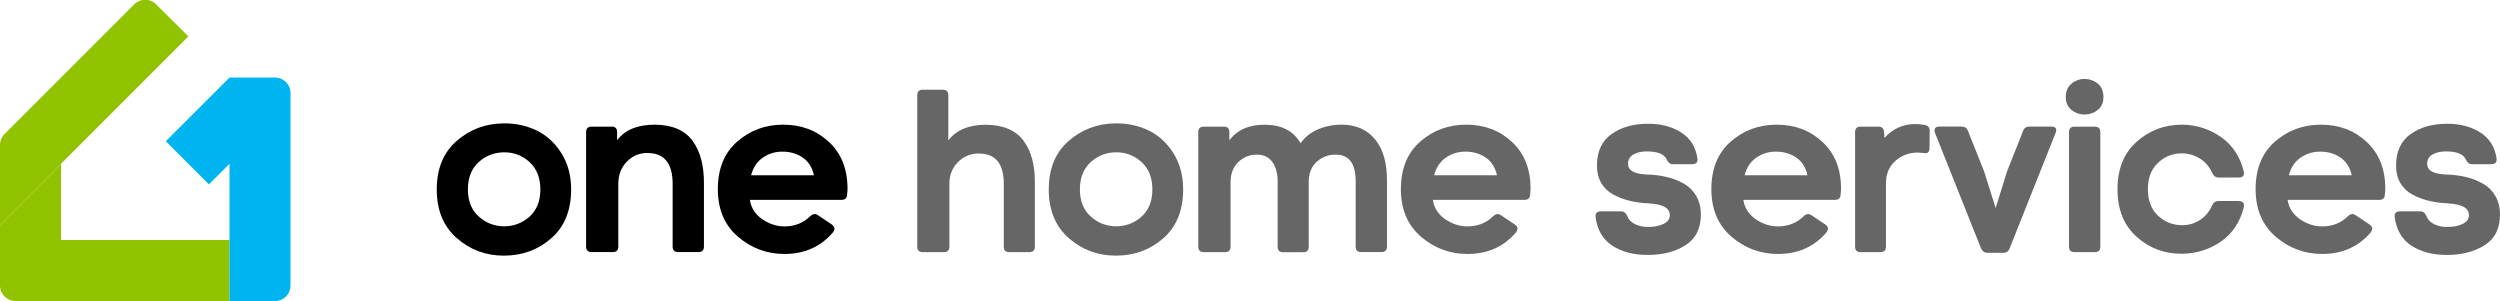
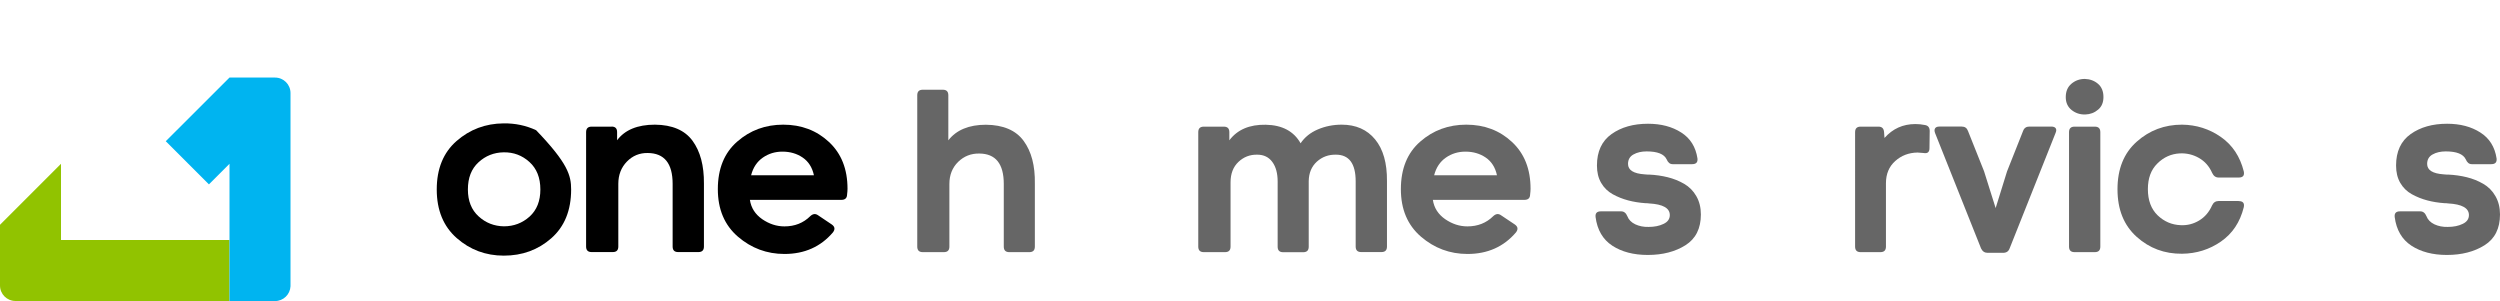
<svg xmlns="http://www.w3.org/2000/svg" version="1.1" id="Layer_1" x="0px" y="0px" viewBox="0 0 3290.8 396.2" style="enable-background:new 0 0 3290.8 396.2;" xml:space="preserve">
  <style type="text/css">
	.st0{fill:#91C300;}
	.st1{fill:#00B4F0;}
	.st2{opacity:0.43;fill:#43A047;}
	.st3{fill:#666666;}
</style>
  <rect x="80.3" y="315.9" class="st0" width="221.8" height="80.3" />
  <path class="st1" d="M382.4,122.5v254.3c-0.5,10.8-9.4,19.5-20.4,19.5h-59.9V215.6l-27.1,27.1l-56.8-56.8l83.9-83.8l0,0H362  C373.3,102.1,382.4,111.2,382.4,122.5z" />
  <path class="st0" d="M80.3,215.6v180.6H20.4C9.1,396.2,0,387.1,0,375.8v-79.9L80.3,215.6z" />
-   <path class="st0" d="M248,47.9l-56.8,56.8h0v0L0,295.9V190.8c0-5.6,2.3-10.8,6-14.4l74.3-74.3l54.1-54.1l42.2-42.2l0.2-0.2  c3.7-3.6,8.7-5.9,14.3-5.9c5.6,0,10.6,2.2,14.3,5.9c0.1,0.1,0.2,0.2,0.2,0.2L248,47.9z" />
  <polygon class="st2" points="191.2,104.7 191.2,104.7 191.2,104.7 " />
  <g>
-     <path d="M751.8,249.4c0,27.5-8.7,48.9-26.1,64.2c-17.4,15.3-38.2,22.9-62.5,22.9c-23.8,0-44.5-7.7-62-23.1   c-17.5-15.4-26.3-36.7-26.3-64c0-27.3,8.7-48.6,26.1-63.8s38-23,61.9-23.2c15.3-0.2,29.5,2.8,42.8,9c13.2,6.2,24.2,16.1,33,29.8   C747.4,214.8,751.8,230.9,751.8,249.4z M615.9,249.4c0,15.1,4.7,26.9,14.1,35.4c9.4,8.6,20.5,12.9,33.3,13.1   c13,0,24.3-4.3,33.8-12.8c9.5-8.6,14.2-20.5,14.2-35.7c0-15.5-4.8-27.5-14.4-36.2c-9.6-8.7-20.9-12.9-33.9-12.7   c-12.8,0.2-23.9,4.6-33.1,13.1C620.5,222.2,615.9,234.1,615.9,249.4z" />
+     <path d="M751.8,249.4c0,27.5-8.7,48.9-26.1,64.2c-17.4,15.3-38.2,22.9-62.5,22.9c-23.8,0-44.5-7.7-62-23.1   c-17.5-15.4-26.3-36.7-26.3-64c0-27.3,8.7-48.6,26.1-63.8s38-23,61.9-23.2c15.3-0.2,29.5,2.8,42.8,9C747.4,214.8,751.8,230.9,751.8,249.4z M615.9,249.4c0,15.1,4.7,26.9,14.1,35.4c9.4,8.6,20.5,12.9,33.3,13.1   c13,0,24.3-4.3,33.8-12.8c9.5-8.6,14.2-20.5,14.2-35.7c0-15.5-4.8-27.5-14.4-36.2c-9.6-8.7-20.9-12.9-33.9-12.7   c-12.8,0.2-23.9,4.6-33.1,13.1C620.5,222.2,615.9,234.1,615.9,249.4z" />
    <path d="M805,166.6c4.9,0,7.3,2.4,7.3,7.3v10.7c10.2-13.6,26.8-20.5,49.8-20.5c22.8,0.2,39.3,7.3,49.5,21.2   c10.2,14,15.2,32.7,15,56.4v82.8c0,4.9-2.4,7.3-7.3,7.3h-26.6c-4.9,0-7.3-2.4-7.3-7.3v-82.5c0-26.9-10.9-40.4-32.7-40.6   c-10.8-0.2-20,3.6-27.5,11.3c-7.5,7.7-11.3,17.5-11.3,29.3v82.5c0,4.9-2.4,7.3-7.3,7.3h-27.8c-4.9,0-7.3-2.4-7.3-7.3V174   c0-4.9,2.4-7.3,7.3-7.3H805z" />
    <path d="M1094.9,295.5c4.1,2.9,4.6,6.3,1.5,10.4c-16.1,18.9-37.4,28.4-63.8,28.4c-23.2,0-43.6-7.6-61.3-22.8   c-17.6-15.2-26.4-36-26.4-62.5c0-26.9,8.5-47.8,25.5-62.6c17-14.9,37.2-22.3,60.6-22.3c23.8,0,43.9,7.6,60.2,22.8   c16.3,15.2,24.4,35.7,24.4,61.6c0,2-0.2,4.7-0.6,7.9c-0.2,4.5-2.7,6.7-7.6,6.7H987.1c1.6,10.6,7,19,16.2,25.4   c9.2,6.3,18.9,9.5,29.3,9.5c13.6,0,24.9-4.5,33.9-13.4c3.5-3.3,6.9-3.7,10.4-1.2L1094.9,295.5z M1071.4,230.8   c-2.2-10.4-7.2-18.2-14.8-23.4c-7.6-5.2-16.5-7.8-26.7-7.8c-9.6,0-18.2,2.6-25.8,7.9c-7.6,5.3-12.8,13-15.4,23.2H1071.4z" />
    <path class="st3" d="M1214.7,331.9c-4.9,0-7.3-2.4-7.3-7.3V125.4c0-4.9,2.4-7.3,7.3-7.3h26.3c4.9,0,7.3,2.4,7.3,7.3v59.3   c10.6-13.6,27.1-20.5,49.5-20.5c22.8,0.2,39.4,7.3,49.6,21.2c10.3,14,15.2,32.7,14.8,56.4v82.8c0,4.9-2.4,7.3-7.3,7.3h-26.3   c-4.9,0-7.3-2.4-7.3-7.3v-82.5c0-26.5-10.7-39.8-32.1-40c-11-0.2-20.3,3.5-28,11c-7.6,7.5-11.5,17.2-11.5,29v82.5   c0,4.9-2.4,7.3-7.3,7.3H1214.7z" />
-     <path class="st3" d="M1557.4,249.4c0,27.5-8.7,48.9-26.1,64.2c-17.4,15.3-38.2,22.9-62.5,22.9c-23.8,0-44.5-7.7-62-23.1   c-17.5-15.4-26.3-36.7-26.3-64c0-27.3,8.7-48.6,26.1-63.8s38-23,61.9-23.2c15.3-0.2,29.5,2.8,42.8,9c13.2,6.2,24.2,16.1,33,29.8   C1553,214.8,1557.4,230.9,1557.4,249.4z M1421.5,249.4c0,15.1,4.7,26.9,14.1,35.4c9.4,8.6,20.5,12.9,33.3,13.1   c13,0,24.3-4.3,33.8-12.8c9.5-8.6,14.2-20.5,14.2-35.7c0-15.5-4.8-27.5-14.4-36.2c-9.6-8.7-20.9-12.9-33.9-12.7   c-12.8,0.2-23.9,4.6-33.1,13.1C1426.1,222.2,1421.5,234.1,1421.5,249.4z" />
    <path class="st3" d="M1584.6,331.9c-4.9,0-7.3-2.4-7.3-7.3V174c0-4.9,2.4-7.3,7.3-7.3h26.3c4.9,0,7.3,2.4,7.3,7.3v10.7   c10.6-14.1,26.6-20.9,48-20.5c21.6,0.4,36.9,8.6,45.8,24.4c5.3-7.9,12.8-14,22.6-18.2c9.8-4.2,20.3-6.3,31.5-6.3   c18.7,0,33.4,6.5,44,19.4c10.6,12.9,15.8,31.2,15.6,54.8v86.2c0,4.9-2.4,7.3-7.3,7.3h-26.6c-4.9,0-7.3-2.4-7.3-7.3v-85.8   c0-23.4-8.7-35.1-26-35.1c-9.8-0.2-18.1,2.9-25.1,9.2c-6.9,6.3-10.5,14.8-10.7,25.4v86.5c0,4.9-2.4,7.3-7.3,7.3h-26.3   c-4.9,0-7.3-2.4-7.3-7.3V239c0-10.8-2.3-19.4-7-25.8c-4.7-6.4-11.3-9.6-19.9-9.6c-9.6-0.2-17.8,3-24.7,9.5   c-6.9,6.5-10.4,15.5-10.4,26.9v84.6c0,4.9-2.4,7.3-7.3,7.3H1584.6z" />
    <path class="st3" d="M1994,295.5c4.1,2.9,4.6,6.3,1.5,10.4c-16.1,18.9-37.4,28.4-63.8,28.4c-23.2,0-43.6-7.6-61.3-22.8   c-17.6-15.2-26.4-36-26.4-62.5c0-26.9,8.5-47.8,25.5-62.6c17-14.9,37.2-22.3,60.6-22.3c23.8,0,43.9,7.6,60.2,22.8   c16.3,15.2,24.4,35.7,24.4,61.6c0,2-0.2,4.7-0.6,7.9c-0.2,4.5-2.7,6.7-7.6,6.7h-120.4c1.6,10.6,7,19,16.2,25.4   c9.2,6.3,18.9,9.5,29.3,9.5c13.6,0,24.9-4.5,33.9-13.4c3.5-3.3,6.9-3.7,10.4-1.2L1994,295.5z M1970.5,230.8   c-2.2-10.4-7.2-18.2-14.8-23.4c-7.6-5.2-16.6-7.8-26.7-7.8c-9.6,0-18.2,2.6-25.8,7.9c-7.6,5.3-12.8,13-15.4,23.2H1970.5z" />
    <path class="st3" d="M2169,335.6c-18.7,0-34.3-4.1-46.7-12.2c-12.4-8.1-19.8-20.7-22-37.6c-0.6-5.1,1.7-7.6,7-7.6h26.6   c3.7,0,6.4,2.1,8.2,6.4c1.8,4.7,5.3,8.2,10.5,10.7c5.2,2.4,11,3.6,17.6,3.4c7.5,0,14.1-1.3,19.6-4c5.5-2.6,8.2-6.5,8.2-11.6   c0-9.2-9.1-14.3-27.2-15.3c-0.6,0-1.5-0.1-2.7-0.3h-1.8c-8.4-0.6-16-1.8-23.1-3.7s-13.8-4.5-20.3-8.1c-6.5-3.6-11.6-8.6-15.3-15   c-3.7-6.4-5.5-14-5.5-22.8c0-18.5,6.4-32.3,19.2-41.4c12.8-9.1,28.8-13.6,48-13.6c17.1,0,31.7,3.8,43.7,11.5   c12,7.6,19.1,19,21.4,34.1c0.6,5.1-1.7,7.6-7,7.6h-25.7c-3.5,0-6.1-2.1-7.9-6.4c-3.3-6.9-12-10.4-26.3-10.4c-6.7,0-12.5,1.3-17.3,4   c-4.8,2.6-7.2,6.8-7.2,12.5c0,8.1,7.2,12.7,21.7,13.7c0.8,0,2,0.1,3.7,0.3h2.1c8.8,0.4,17,1.6,24.7,3.5c7.7,1.9,15,4.8,21.7,8.7   c6.7,3.9,12.1,9.3,16,16.2c4,6.9,6,15,6,24.1c0,18.5-6.8,32-20.3,40.5C2205.1,331.3,2188.6,335.6,2169,335.6z" />
-     <path class="st3" d="M2402.7,295.5c4.1,2.9,4.6,6.3,1.5,10.4c-16.1,18.9-37.4,28.4-63.8,28.4c-23.2,0-43.6-7.6-61.3-22.8   c-17.6-15.2-26.4-36-26.4-62.5c0-26.9,8.5-47.8,25.5-62.6c17-14.9,37.2-22.3,60.6-22.3c23.8,0,43.9,7.6,60.2,22.8   c16.3,15.2,24.4,35.7,24.4,61.6c0,2-0.2,4.7-0.6,7.9c-0.2,4.5-2.7,6.7-7.6,6.7h-120.4c1.6,10.6,7,19,16.2,25.4   c9.2,6.3,18.9,9.5,29.3,9.5c13.6,0,24.9-4.5,33.9-13.4c3.5-3.3,6.9-3.7,10.4-1.2L2402.7,295.5z M2379.2,230.8   c-2.2-10.4-7.2-18.2-14.8-23.4s-16.5-7.8-26.7-7.8c-9.6,0-18.2,2.6-25.8,7.9c-7.6,5.3-12.8,13-15.4,23.2H2379.2z" />
    <path class="st3" d="M2449.2,331.9c-4.9,0-7.3-2.4-7.3-7.3V174c0-4.9,2.4-7.3,7.3-7.3h23.5c4.5,0,6.9,2.3,7.3,7l0.6,7.9   c10.8-12.2,24.3-18.3,40.6-18.3c4.3,0,8.3,0.4,12.2,1.2c4.5,0.6,6.7,3.3,6.7,7.9l-0.3,22.6c0,5.3-2.6,7.4-7.9,6.4   c-3.7-0.4-6.3-0.6-7.9-0.6c-11.4,0.2-21.2,3.9-29.3,11.2c-8.1,7.2-12.2,17-12.2,29.2v83.4c0,4.9-2.4,7.3-7.3,7.3H2449.2z" />
    <path class="st3" d="M2616.3,332.8c-3.9,0-6.7-1.9-8.6-5.8l-60.5-151.8c-1-2.6-1-4.7,0-6.3c1-1.5,2.8-2.3,5.5-2.3h29.6   c4.1,0,6.8,1.9,8.2,5.8l21.1,52.9l15.3,48.6l15-48.3l21.1-53.2c1.4-3.9,4.2-5.8,8.2-5.8h29c2.8,0,4.8,0.8,5.8,2.3   c1,1.5,0.9,3.6-0.3,6.3L2645.3,327c-1.4,3.9-4.3,5.8-8.6,5.8H2616.3z" />
    <path class="st3" d="M2744.9,150.7c-6.7,0.2-12.7-1.7-17.9-5.8c-5.2-4.1-7.8-9.8-7.8-17.1c0-7.5,2.5-13.4,7.5-17.6   c5-4.2,10.8-6.3,17.6-6.3c6.7,0.2,12.5,2.3,17.3,6.4c4.8,4.1,7.2,9.9,7.2,17.4c0,7.1-2.3,12.7-7,16.6   C2757,148.4,2751.4,150.5,2744.9,150.7z M2730.8,331.9c-4.9,0-7.3-2.4-7.3-7.3V174c0-4.9,2.4-7.3,7.3-7.3h26.6   c4.9,0,7.3,2.4,7.3,7.3v150.6c0,4.9-2.4,7.3-7.3,7.3H2730.8z" />
    <path class="st3" d="M2946.8,264.7c5.7,0,7.9,2.7,6.7,8.2c-4.9,19.6-14.9,34.6-30.1,45.1c-15.2,10.5-32.2,15.8-51.2,16   c-23,0.2-42.9-7.2-59.7-22.3c-16.8-15.1-25.2-35.9-25.2-62.6c0-26.7,8.4-47.5,25.2-62.5c16.8-15,36.7-22.5,59.7-22.5   c18.9,0.2,36,5.6,51.2,16.2c15.2,10.6,25.2,25.7,30.1,45.2c1.2,5.5-1,8.2-6.7,8.2h-26.3c-3.9,0-6.7-2-8.6-6.1   c-3.9-8.8-9.7-15.3-17.4-19.7c-7.7-4.4-16.1-6.4-25.1-6c-11.4,0.6-21.3,5-29.6,13.3c-8.4,8.2-12.5,19.5-12.5,33.8   c0,14.7,4.3,26.1,12.8,34.4c8.6,8.2,18.7,12.6,30.5,13c8.6,0.4,16.6-1.6,24.1-6.1c7.5-4.5,13.2-11.1,17.1-19.9   c1.8-3.9,4.7-5.8,8.6-5.8H2946.8z" />
-     <path class="st3" d="M3119.1,295.5c4.1,2.9,4.6,6.3,1.5,10.4c-16.1,18.9-37.4,28.4-63.8,28.4c-23.2,0-43.6-7.6-61.3-22.8   c-17.6-15.2-26.4-36-26.4-62.5c0-26.9,8.5-47.8,25.5-62.6c17-14.9,37.2-22.3,60.6-22.3c23.8,0,43.9,7.6,60.2,22.8   c16.3,15.2,24.4,35.7,24.4,61.6c0,2-0.2,4.7-0.6,7.9c-0.2,4.5-2.7,6.7-7.6,6.7h-120.4c1.6,10.6,7,19,16.2,25.4   c9.2,6.3,18.9,9.5,29.3,9.5c13.6,0,24.9-4.5,33.9-13.4c3.5-3.3,6.9-3.7,10.4-1.2L3119.1,295.5z M3095.6,230.8   c-2.2-10.4-7.2-18.2-14.8-23.4s-16.5-7.8-26.7-7.8c-9.6,0-18.2,2.6-25.8,7.9c-7.6,5.3-12.8,13-15.4,23.2H3095.6z" />
    <path class="st3" d="M3220.9,335.6c-18.7,0-34.3-4.1-46.7-12.2c-12.4-8.1-19.8-20.7-22-37.6c-0.6-5.1,1.7-7.6,7-7.6h26.6   c3.7,0,6.4,2.1,8.2,6.4c1.8,4.7,5.3,8.2,10.5,10.7c5.2,2.4,11,3.6,17.6,3.4c7.5,0,14.1-1.3,19.6-4c5.5-2.6,8.2-6.5,8.2-11.6   c0-9.2-9.1-14.3-27.2-15.3c-0.6,0-1.5-0.1-2.7-0.3h-1.8c-8.4-0.6-16-1.8-23.1-3.7s-13.8-4.5-20.3-8.1c-6.5-3.6-11.6-8.6-15.3-15   c-3.7-6.4-5.5-14-5.5-22.8c0-18.5,6.4-32.3,19.2-41.4c12.8-9.1,28.8-13.6,48-13.6c17.1,0,31.7,3.8,43.7,11.5   c12,7.6,19.1,19,21.4,34.1c0.6,5.1-1.7,7.6-7,7.6h-25.7c-3.5,0-6.1-2.1-7.9-6.4c-3.3-6.9-12-10.4-26.3-10.4c-6.7,0-12.5,1.3-17.3,4   c-4.8,2.6-7.2,6.8-7.2,12.5c0,8.1,7.2,12.7,21.7,13.7c0.8,0,2,0.1,3.7,0.3h2.1c8.8,0.4,17,1.6,24.7,3.5c7.7,1.9,15,4.8,21.7,8.7   c6.7,3.9,12.1,9.3,16,16.2c4,6.9,6,15,6,24.1c0,18.5-6.8,32-20.3,40.5C3257,331.3,3240.4,335.6,3220.9,335.6z" />
  </g>
</svg>